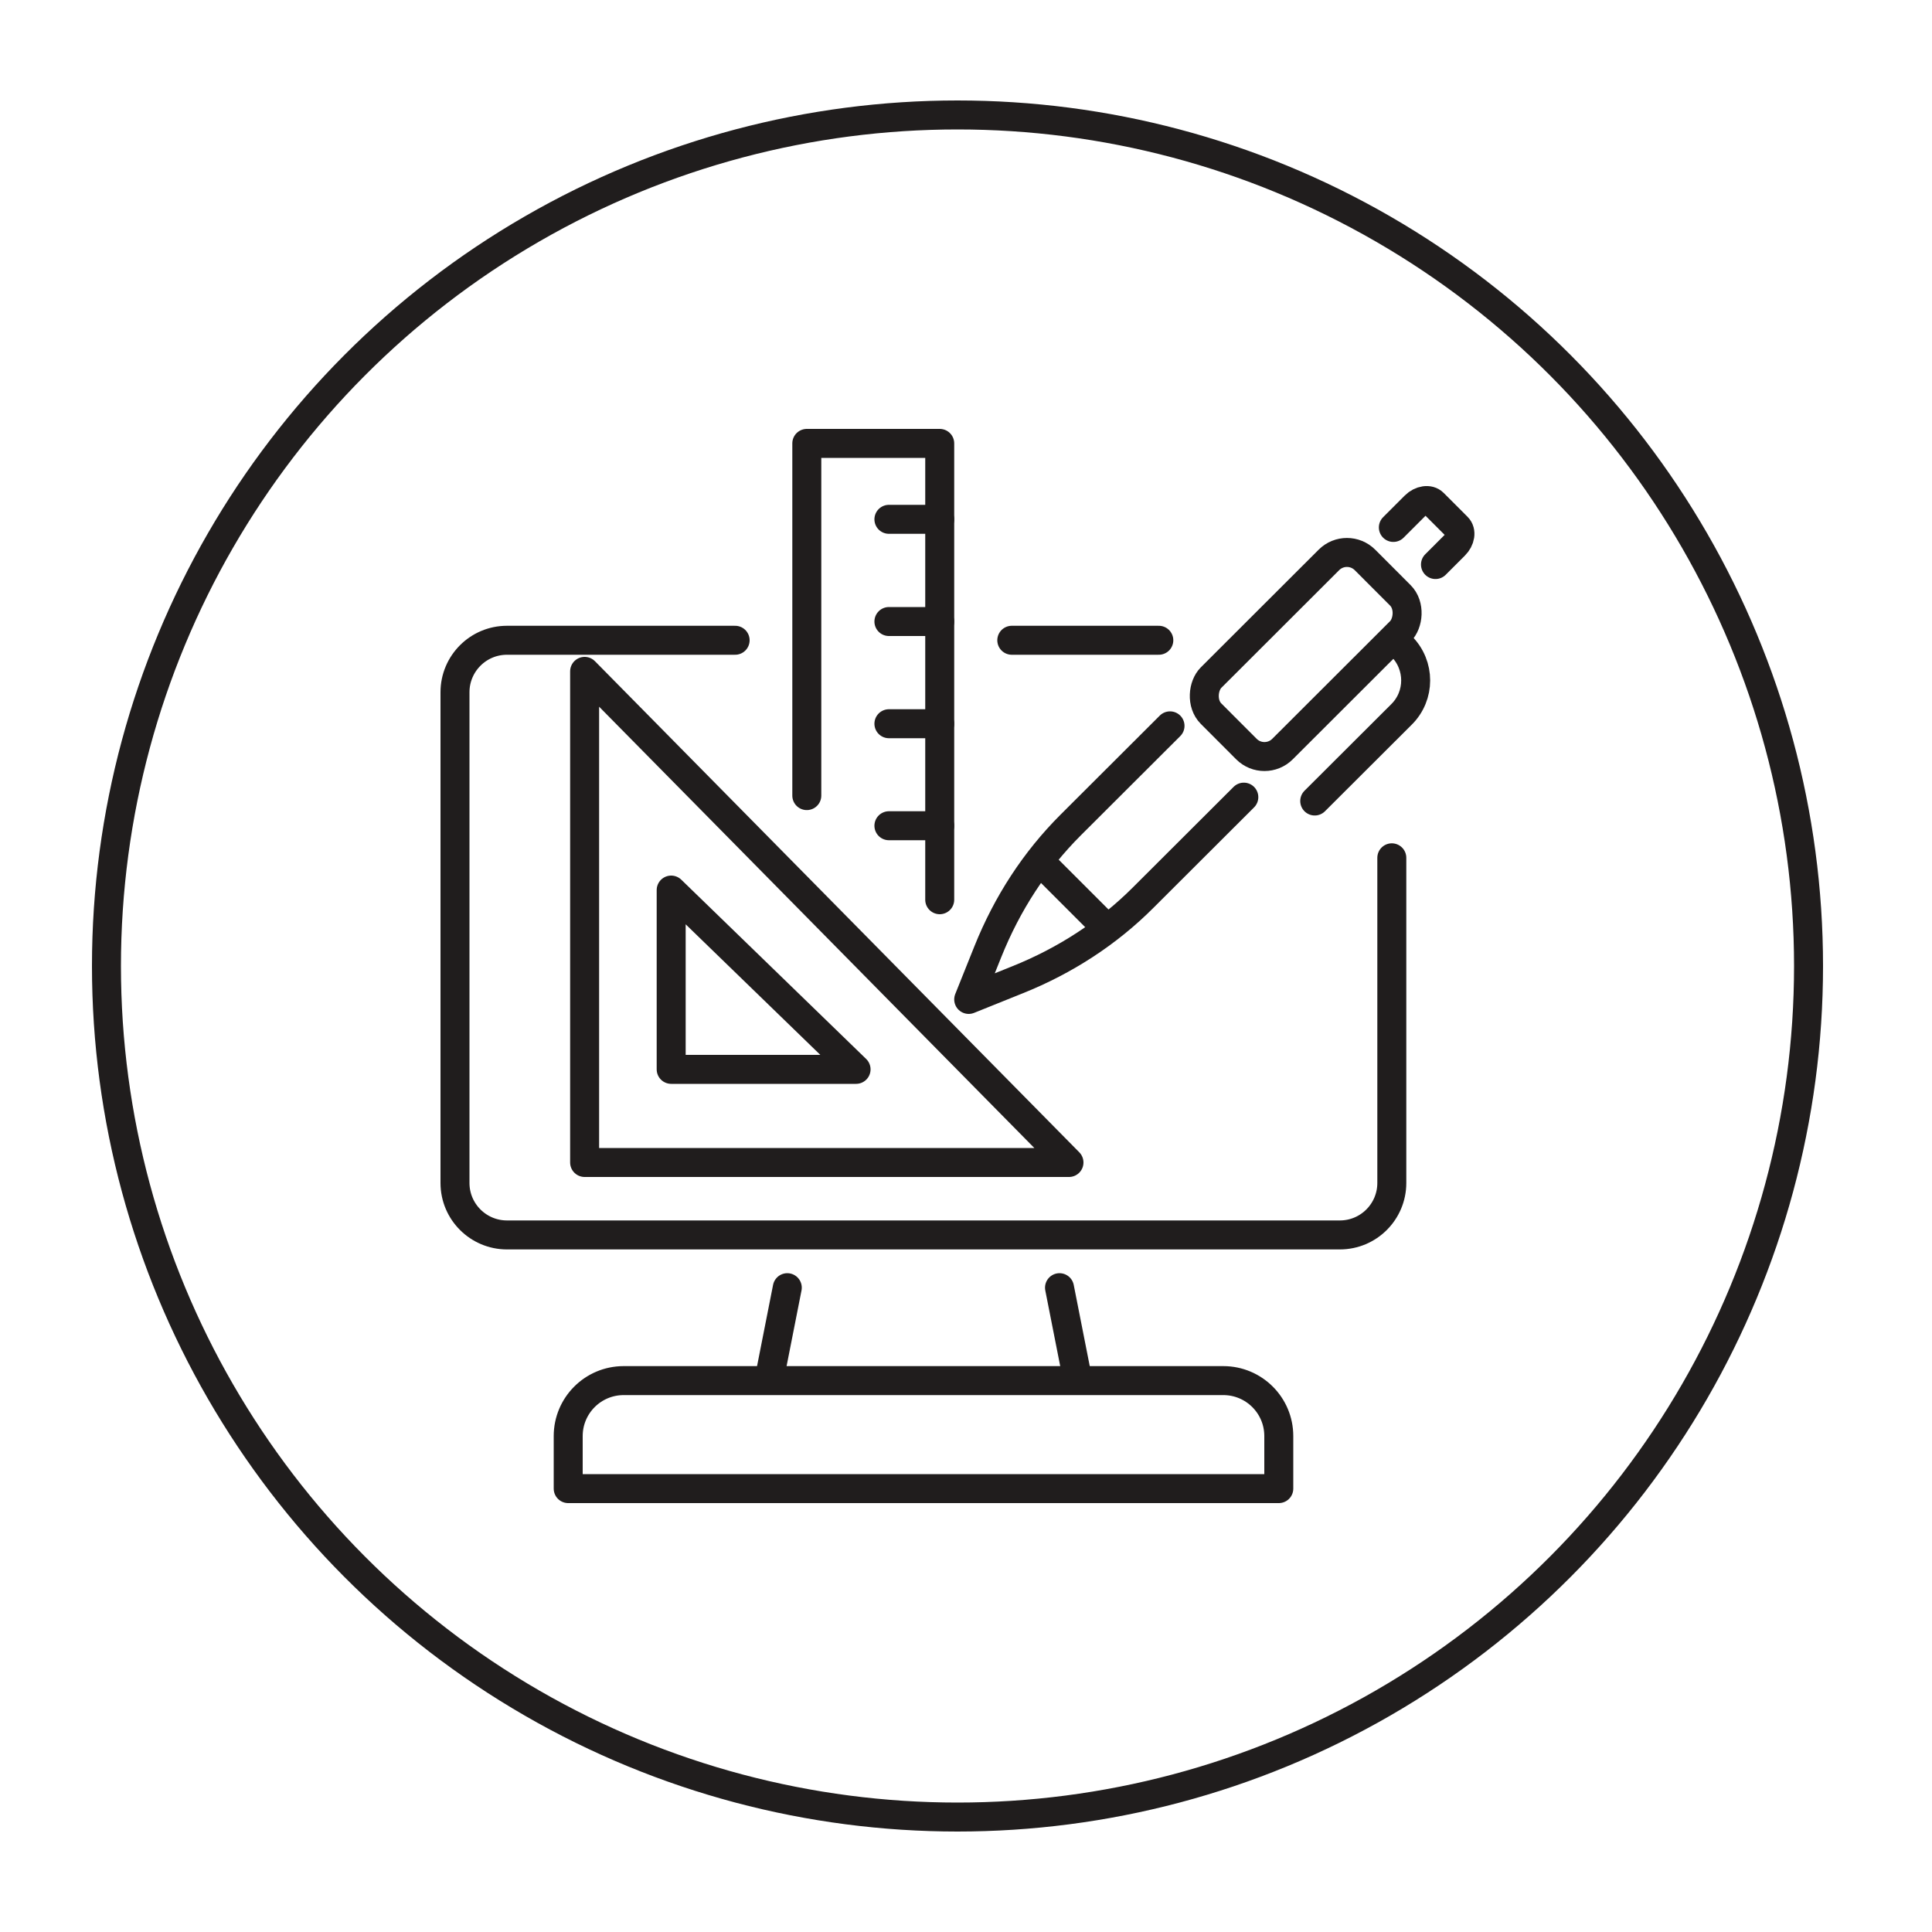
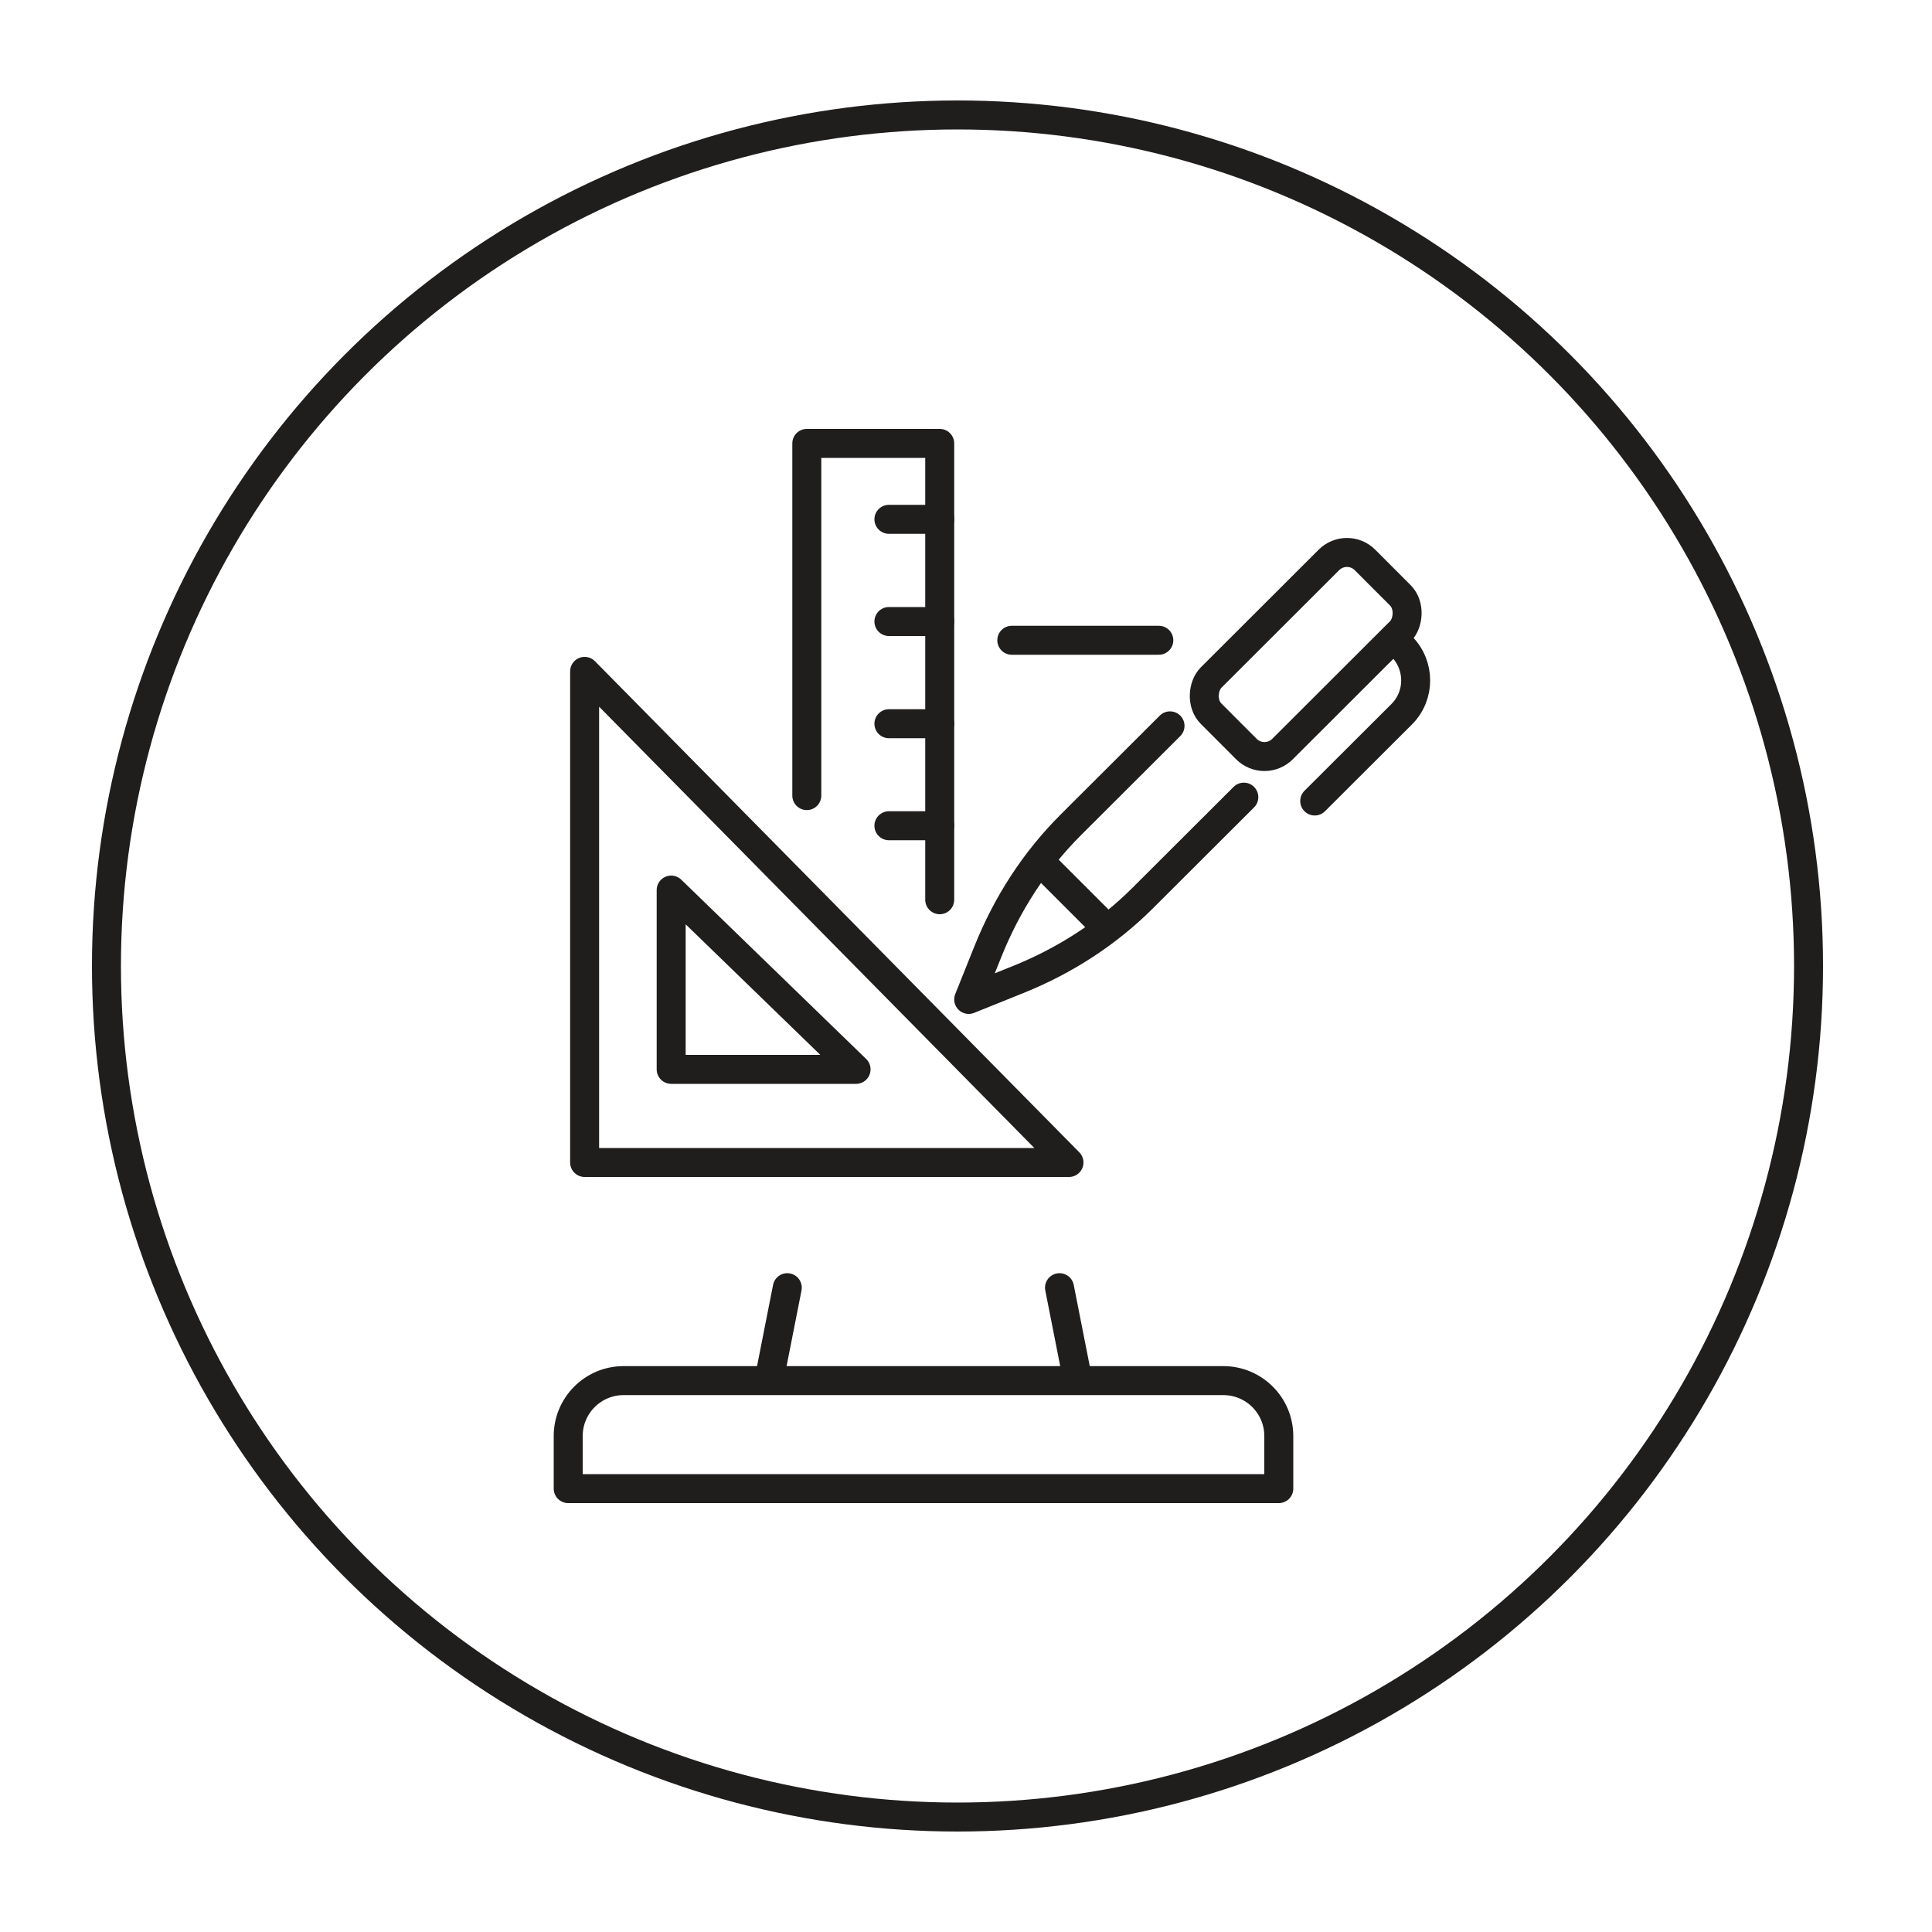
<svg xmlns="http://www.w3.org/2000/svg" id="b_w" viewBox="0 0 100 100">
  <defs>
    <style>.cls-1{fill:none;stroke:#201d1d;stroke-linecap:round;stroke-linejoin:round;stroke-width:1.5px;}</style>
  </defs>
  <circle class="cls-1" cx="49.56" cy="50" r="44.05" />
-   <path class="cls-1" d="m72.04,44.4v16.83c0,1.48-1.2,2.69-2.69,2.69H26.24c-1.48,0-2.69-1.2-2.69-2.69v-25.4c0-1.48,1.2-2.69,2.69-2.69h11.81" />
  <line class="cls-1" x1="52.37" y1="33.14" x2="59.98" y2="33.14" />
  <line class="cls-1" x1="40.75" y1="66.65" x2="39.88" y2="71.06" />
  <line class="cls-1" x1="54.84" y1="66.65" x2="55.71" y2="71.06" />
  <path class="cls-1" d="m32.27,71.46h31.05c1.58,0,2.87,1.28,2.87,2.87v2.72H29.41v-2.72c0-1.58,1.28-2.87,2.87-2.87Z" />
  <polyline class="cls-1" points="41.76 41.18 41.76 22.95 48.64 22.95 48.64 46.57" />
  <line class="cls-1" x1="48.64" y1="26.88" x2="46.01" y2="26.88" />
  <line class="cls-1" x1="48.64" y1="32.17" x2="46.01" y2="32.17" />
  <line class="cls-1" x1="48.64" y1="37.46" x2="46.01" y2="37.46" />
  <line class="cls-1" x1="48.64" y1="42.74" x2="46.01" y2="42.74" />
  <polygon class="cls-1" points="55.33 60.17 30.26 60.17 30.26 34.75 55.33 60.17" />
  <polygon class="cls-1" points="44.31 55.35 34.74 55.35 34.74 46.07 44.31 55.35" />
  <rect class="cls-1" x="64.98" y="28.24" width="5.23" height="11.26" rx="1.32" ry="1.32" transform="translate(91.38 105.64) rotate(-134.96)" />
  <path class="cls-1" d="m64.38,41.26l-5.21,5.2c-1.82,1.82-4.02,3.26-6.52,4.26l-2.51,1.01.99-2.47c1.01-2.52,2.45-4.72,4.28-6.55l5.15-5.14" />
  <path class="cls-1" d="m68.05,41.46l4.49-4.48c.98-.97.98-2.55,0-3.53l-.2-.2" />
-   <path class="cls-1" d="m72.12,27.3l1.12-1.12c.3-.3.73-.36.95-.14l1.24,1.24c.23.23.16.65-.14.95l-.99.99" />
  <line class="cls-1" x1="53.86" y1="44.62" x2="57.23" y2="47.99" />
</svg>